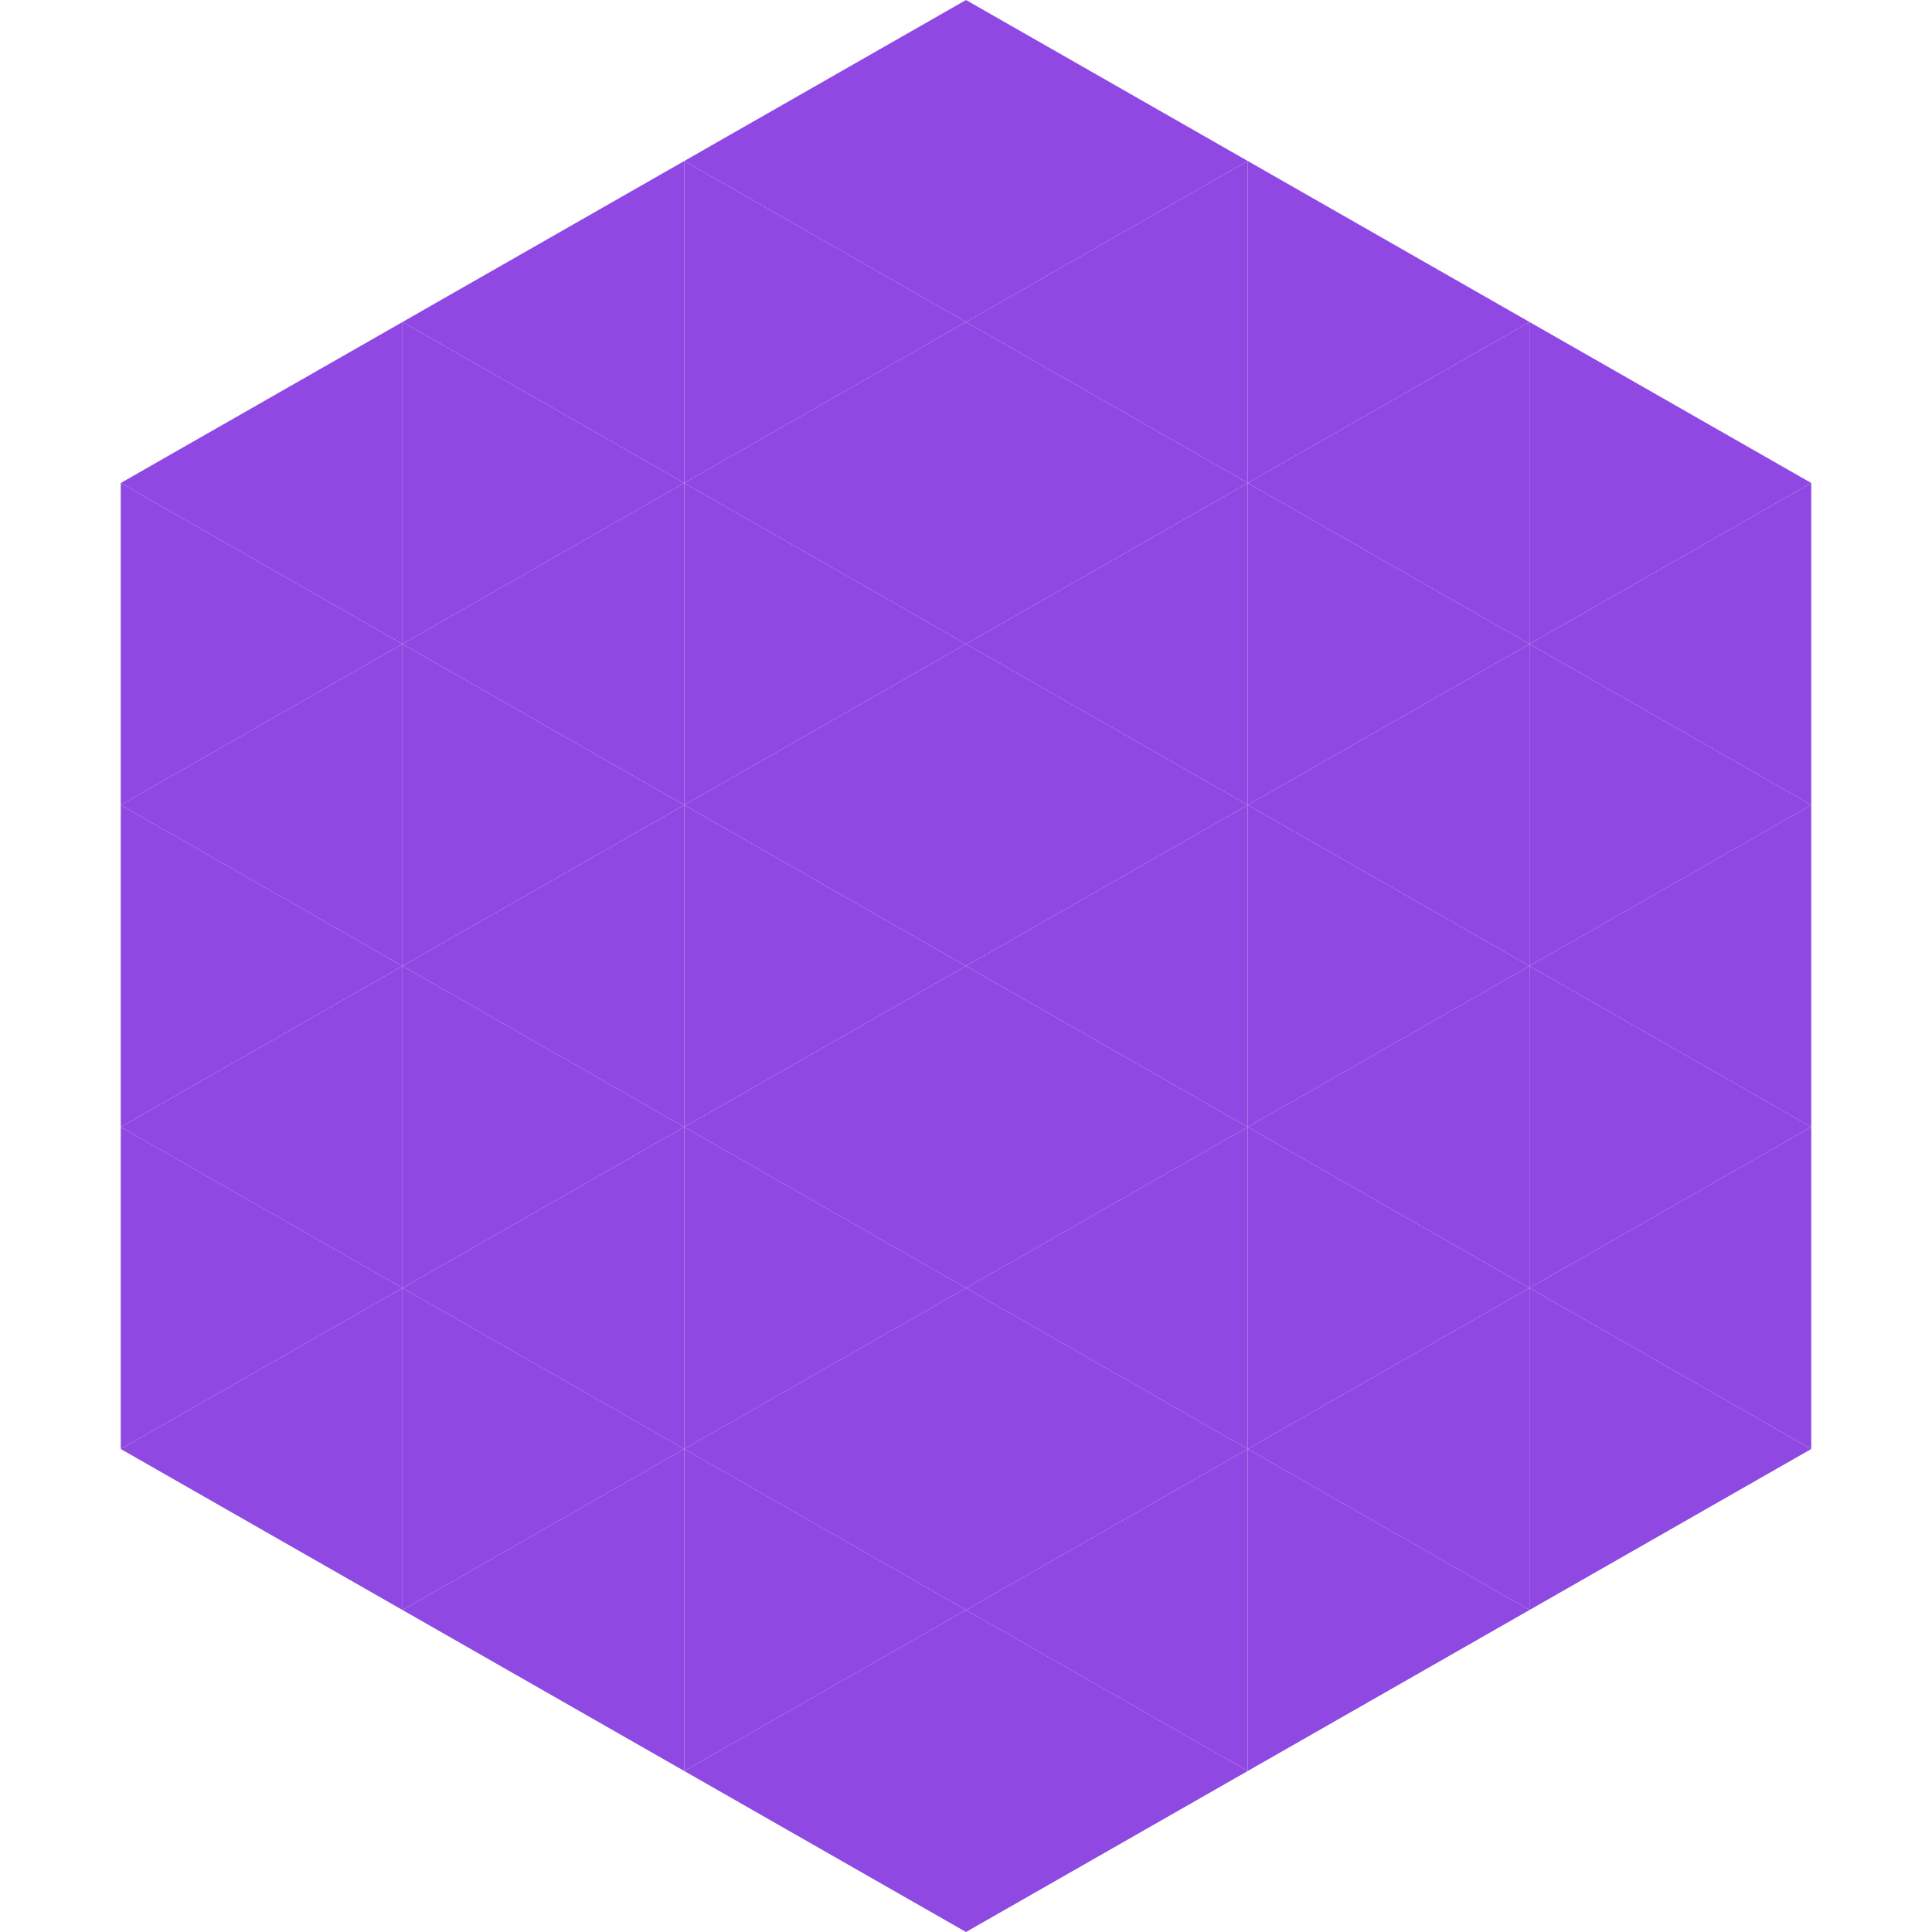
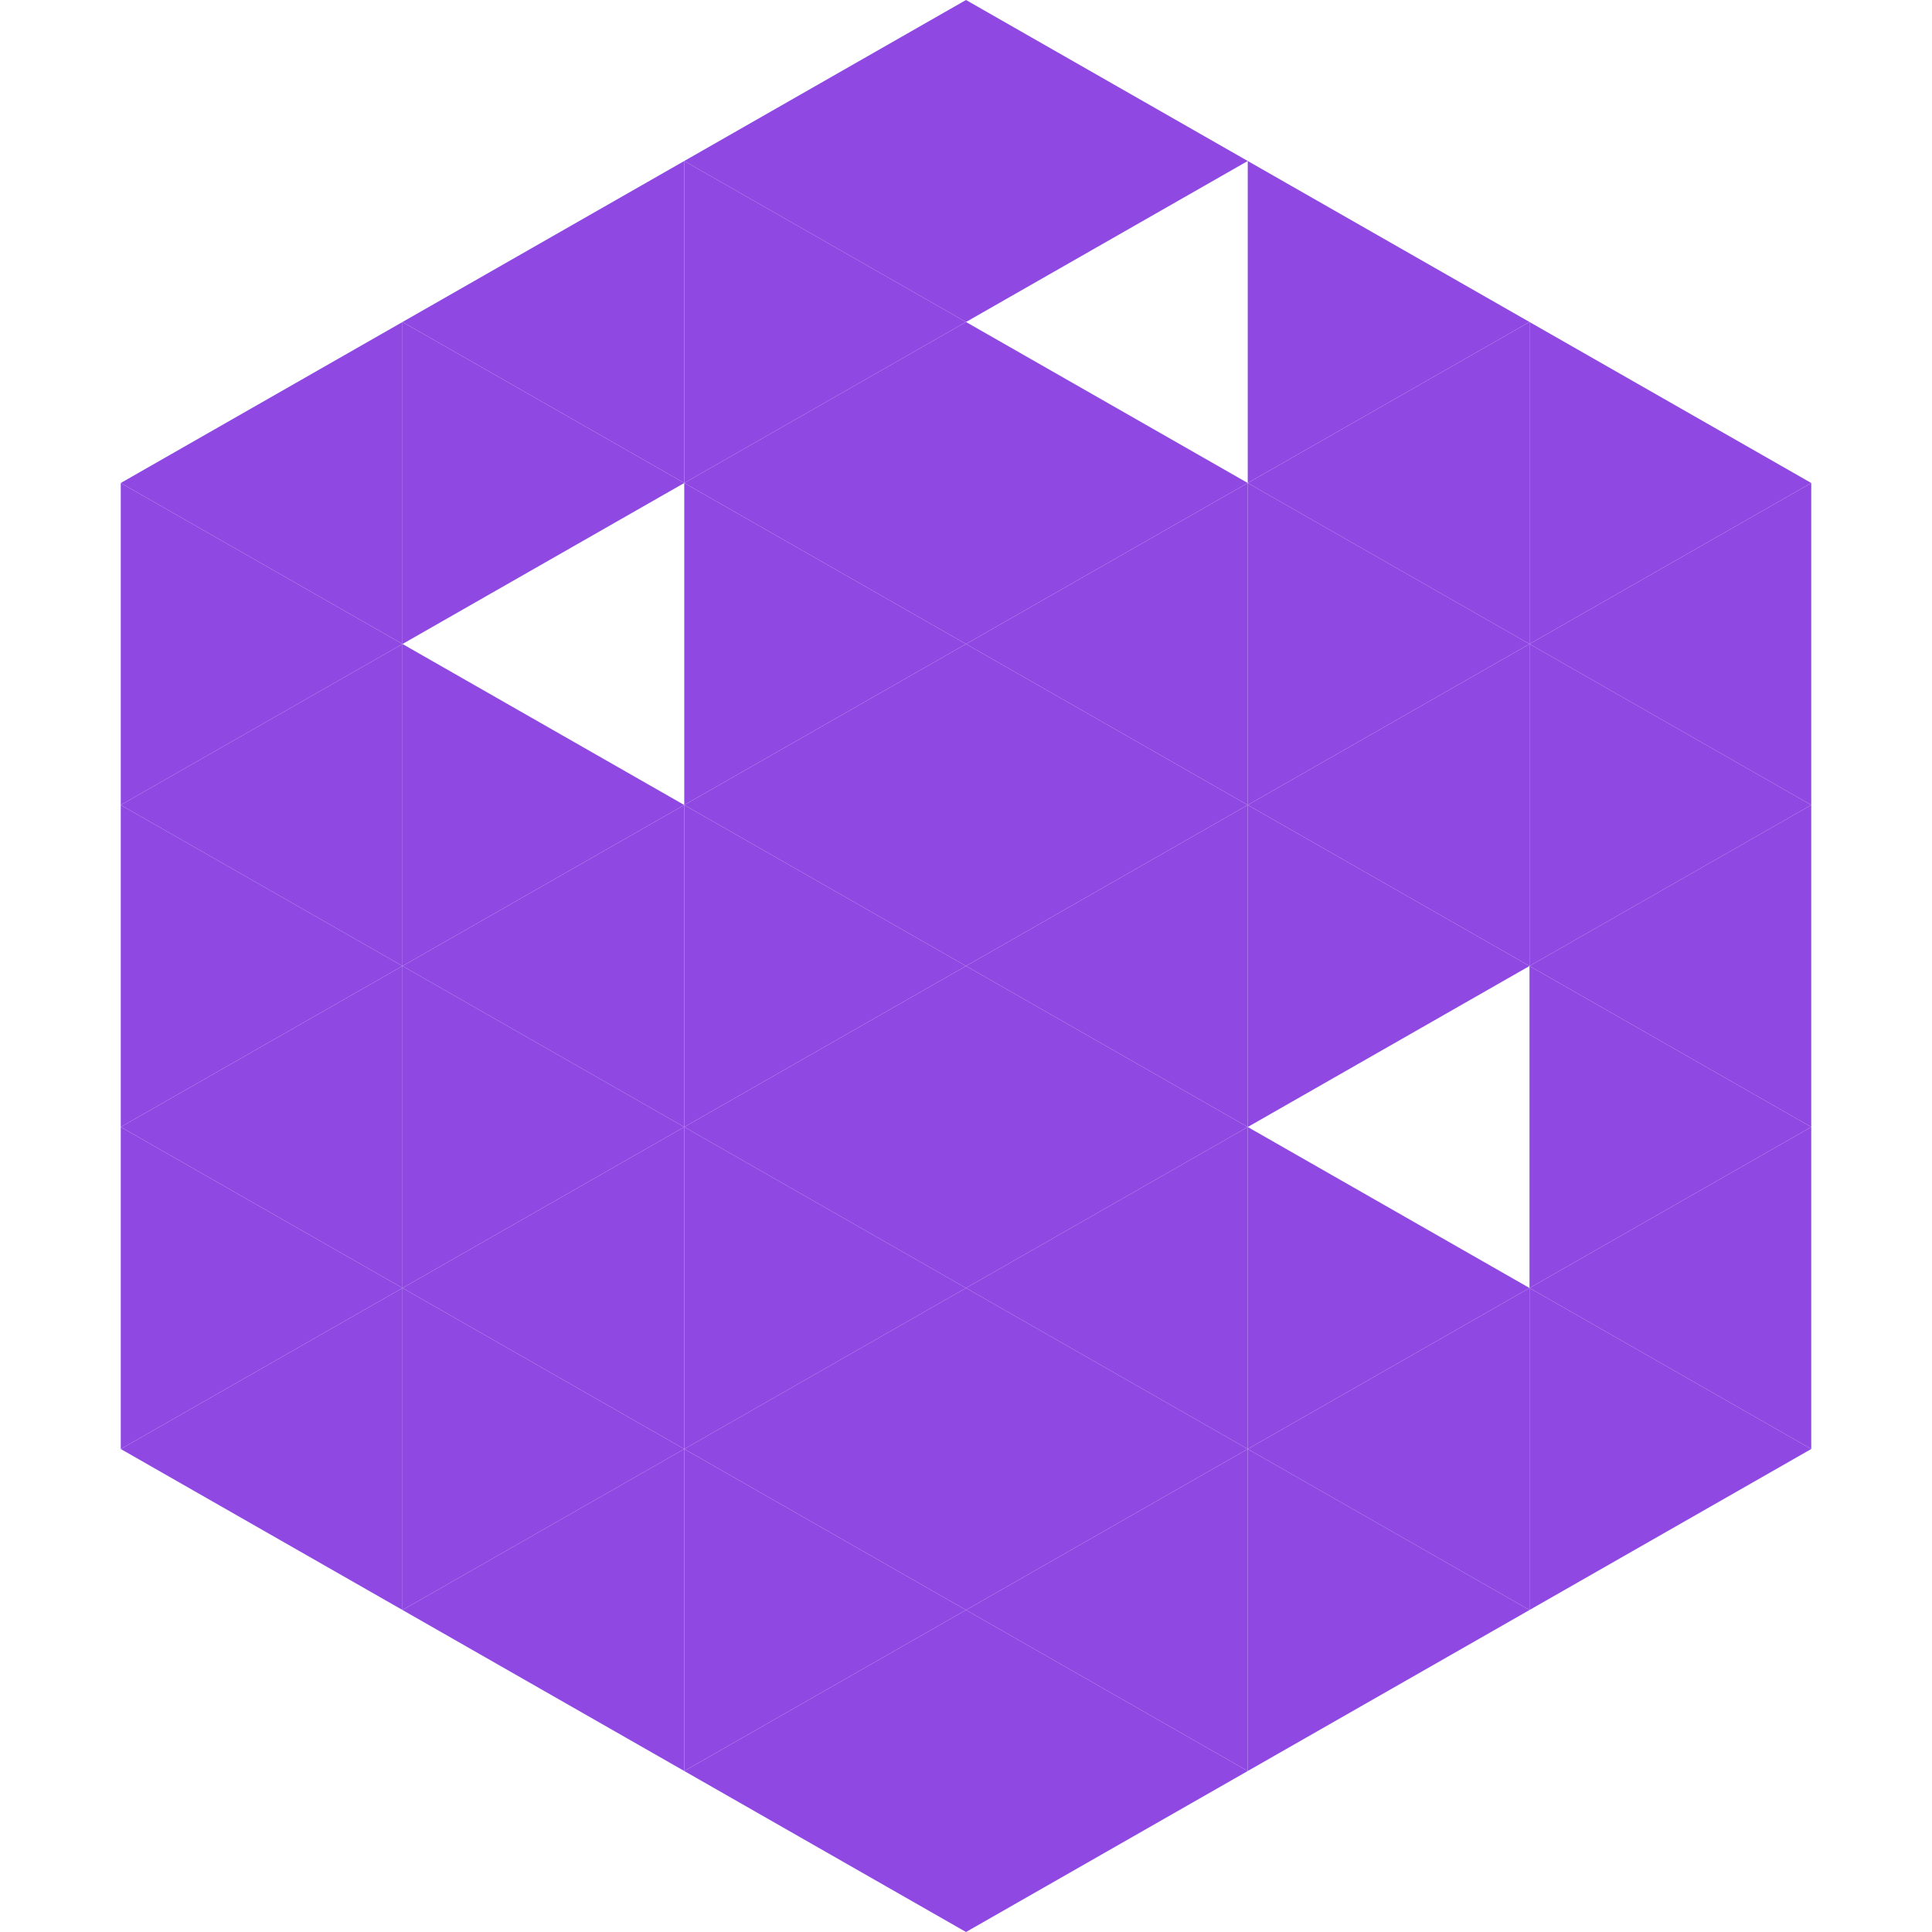
<svg xmlns="http://www.w3.org/2000/svg" width="240" height="240">
  <polygon points="50,40 15,60 50,80" style="fill:rgb(144,72,226)" />
  <polygon points="190,40 225,60 190,80" style="fill:rgb(144,72,226)" />
  <polygon points="15,60 50,80 15,100" style="fill:rgb(144,72,226)" />
  <polygon points="225,60 190,80 225,100" style="fill:rgb(144,72,226)" />
  <polygon points="50,80 15,100 50,120" style="fill:rgb(144,72,226)" />
  <polygon points="190,80 225,100 190,120" style="fill:rgb(144,72,226)" />
  <polygon points="15,100 50,120 15,140" style="fill:rgb(144,72,226)" />
  <polygon points="225,100 190,120 225,140" style="fill:rgb(144,72,226)" />
  <polygon points="50,120 15,140 50,160" style="fill:rgb(144,72,226)" />
  <polygon points="190,120 225,140 190,160" style="fill:rgb(144,72,226)" />
  <polygon points="15,140 50,160 15,180" style="fill:rgb(144,72,226)" />
  <polygon points="225,140 190,160 225,180" style="fill:rgb(144,72,226)" />
  <polygon points="50,160 15,180 50,200" style="fill:rgb(144,72,226)" />
  <polygon points="190,160 225,180 190,200" style="fill:rgb(144,72,226)" />
  <polygon points="15,180 50,200 15,220" style="fill:rgb(255,255,255); fill-opacity:0" />
  <polygon points="225,180 190,200 225,220" style="fill:rgb(255,255,255); fill-opacity:0" />
  <polygon points="50,0 85,20 50,40" style="fill:rgb(255,255,255); fill-opacity:0" />
  <polygon points="190,0 155,20 190,40" style="fill:rgb(255,255,255); fill-opacity:0" />
  <polygon points="85,20 50,40 85,60" style="fill:rgb(144,72,226)" />
  <polygon points="155,20 190,40 155,60" style="fill:rgb(144,72,226)" />
  <polygon points="50,40 85,60 50,80" style="fill:rgb(144,72,226)" />
  <polygon points="190,40 155,60 190,80" style="fill:rgb(144,72,226)" />
-   <polygon points="85,60 50,80 85,100" style="fill:rgb(144,72,226)" />
  <polygon points="155,60 190,80 155,100" style="fill:rgb(144,72,226)" />
  <polygon points="50,80 85,100 50,120" style="fill:rgb(144,72,226)" />
  <polygon points="190,80 155,100 190,120" style="fill:rgb(144,72,226)" />
  <polygon points="85,100 50,120 85,140" style="fill:rgb(144,72,226)" />
  <polygon points="155,100 190,120 155,140" style="fill:rgb(144,72,226)" />
  <polygon points="50,120 85,140 50,160" style="fill:rgb(144,72,226)" />
-   <polygon points="190,120 155,140 190,160" style="fill:rgb(144,72,226)" />
  <polygon points="85,140 50,160 85,180" style="fill:rgb(144,72,226)" />
  <polygon points="155,140 190,160 155,180" style="fill:rgb(144,72,226)" />
  <polygon points="50,160 85,180 50,200" style="fill:rgb(144,72,226)" />
  <polygon points="190,160 155,180 190,200" style="fill:rgb(144,72,226)" />
  <polygon points="85,180 50,200 85,220" style="fill:rgb(144,72,226)" />
  <polygon points="155,180 190,200 155,220" style="fill:rgb(144,72,226)" />
  <polygon points="120,0 85,20 120,40" style="fill:rgb(144,72,226)" />
  <polygon points="120,0 155,20 120,40" style="fill:rgb(144,72,226)" />
  <polygon points="85,20 120,40 85,60" style="fill:rgb(144,72,226)" />
-   <polygon points="155,20 120,40 155,60" style="fill:rgb(144,72,226)" />
  <polygon points="120,40 85,60 120,80" style="fill:rgb(144,72,226)" />
  <polygon points="120,40 155,60 120,80" style="fill:rgb(144,72,226)" />
  <polygon points="85,60 120,80 85,100" style="fill:rgb(144,72,226)" />
  <polygon points="155,60 120,80 155,100" style="fill:rgb(144,72,226)" />
  <polygon points="120,80 85,100 120,120" style="fill:rgb(144,72,226)" />
  <polygon points="120,80 155,100 120,120" style="fill:rgb(144,72,226)" />
  <polygon points="85,100 120,120 85,140" style="fill:rgb(144,72,226)" />
  <polygon points="155,100 120,120 155,140" style="fill:rgb(144,72,226)" />
  <polygon points="120,120 85,140 120,160" style="fill:rgb(144,72,226)" />
  <polygon points="120,120 155,140 120,160" style="fill:rgb(144,72,226)" />
  <polygon points="85,140 120,160 85,180" style="fill:rgb(144,72,226)" />
  <polygon points="155,140 120,160 155,180" style="fill:rgb(144,72,226)" />
  <polygon points="120,160 85,180 120,200" style="fill:rgb(144,72,226)" />
  <polygon points="120,160 155,180 120,200" style="fill:rgb(144,72,226)" />
  <polygon points="85,180 120,200 85,220" style="fill:rgb(144,72,226)" />
  <polygon points="155,180 120,200 155,220" style="fill:rgb(144,72,226)" />
  <polygon points="120,200 85,220 120,240" style="fill:rgb(144,72,226)" />
  <polygon points="120,200 155,220 120,240" style="fill:rgb(144,72,226)" />
  <polygon points="85,220 120,240 85,260" style="fill:rgb(255,255,255); fill-opacity:0" />
  <polygon points="155,220 120,240 155,260" style="fill:rgb(255,255,255); fill-opacity:0" />
</svg>